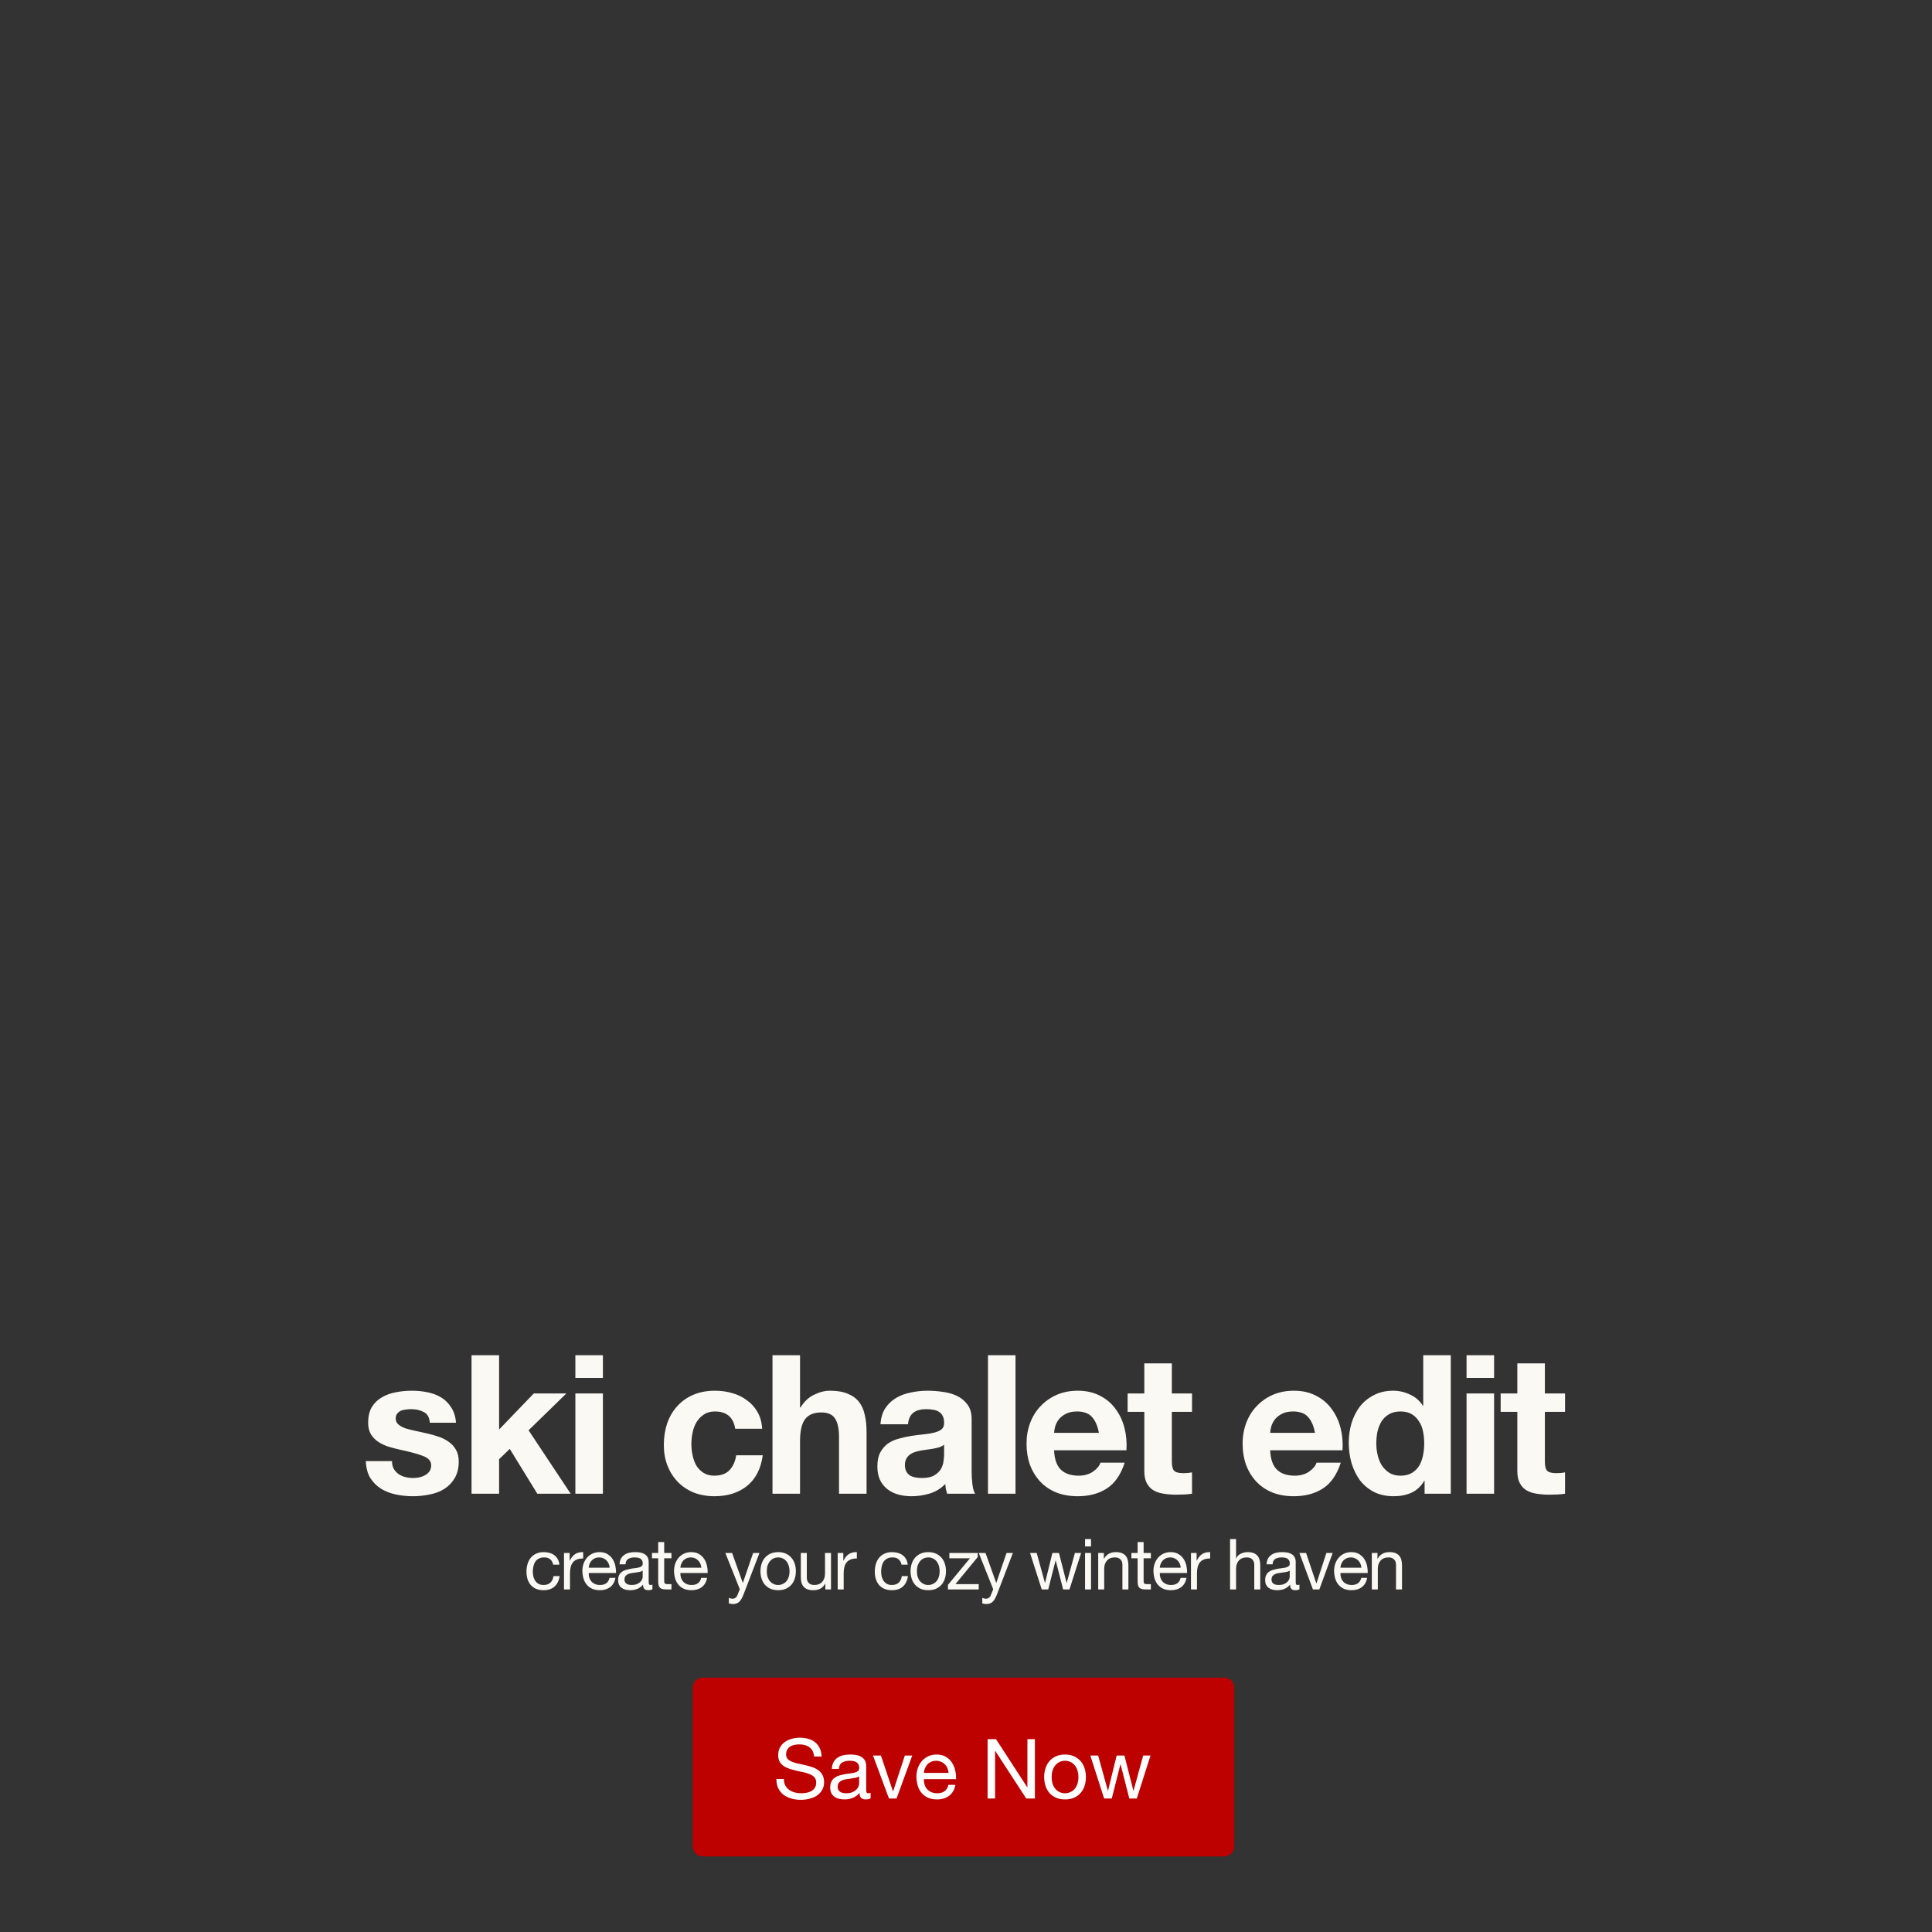
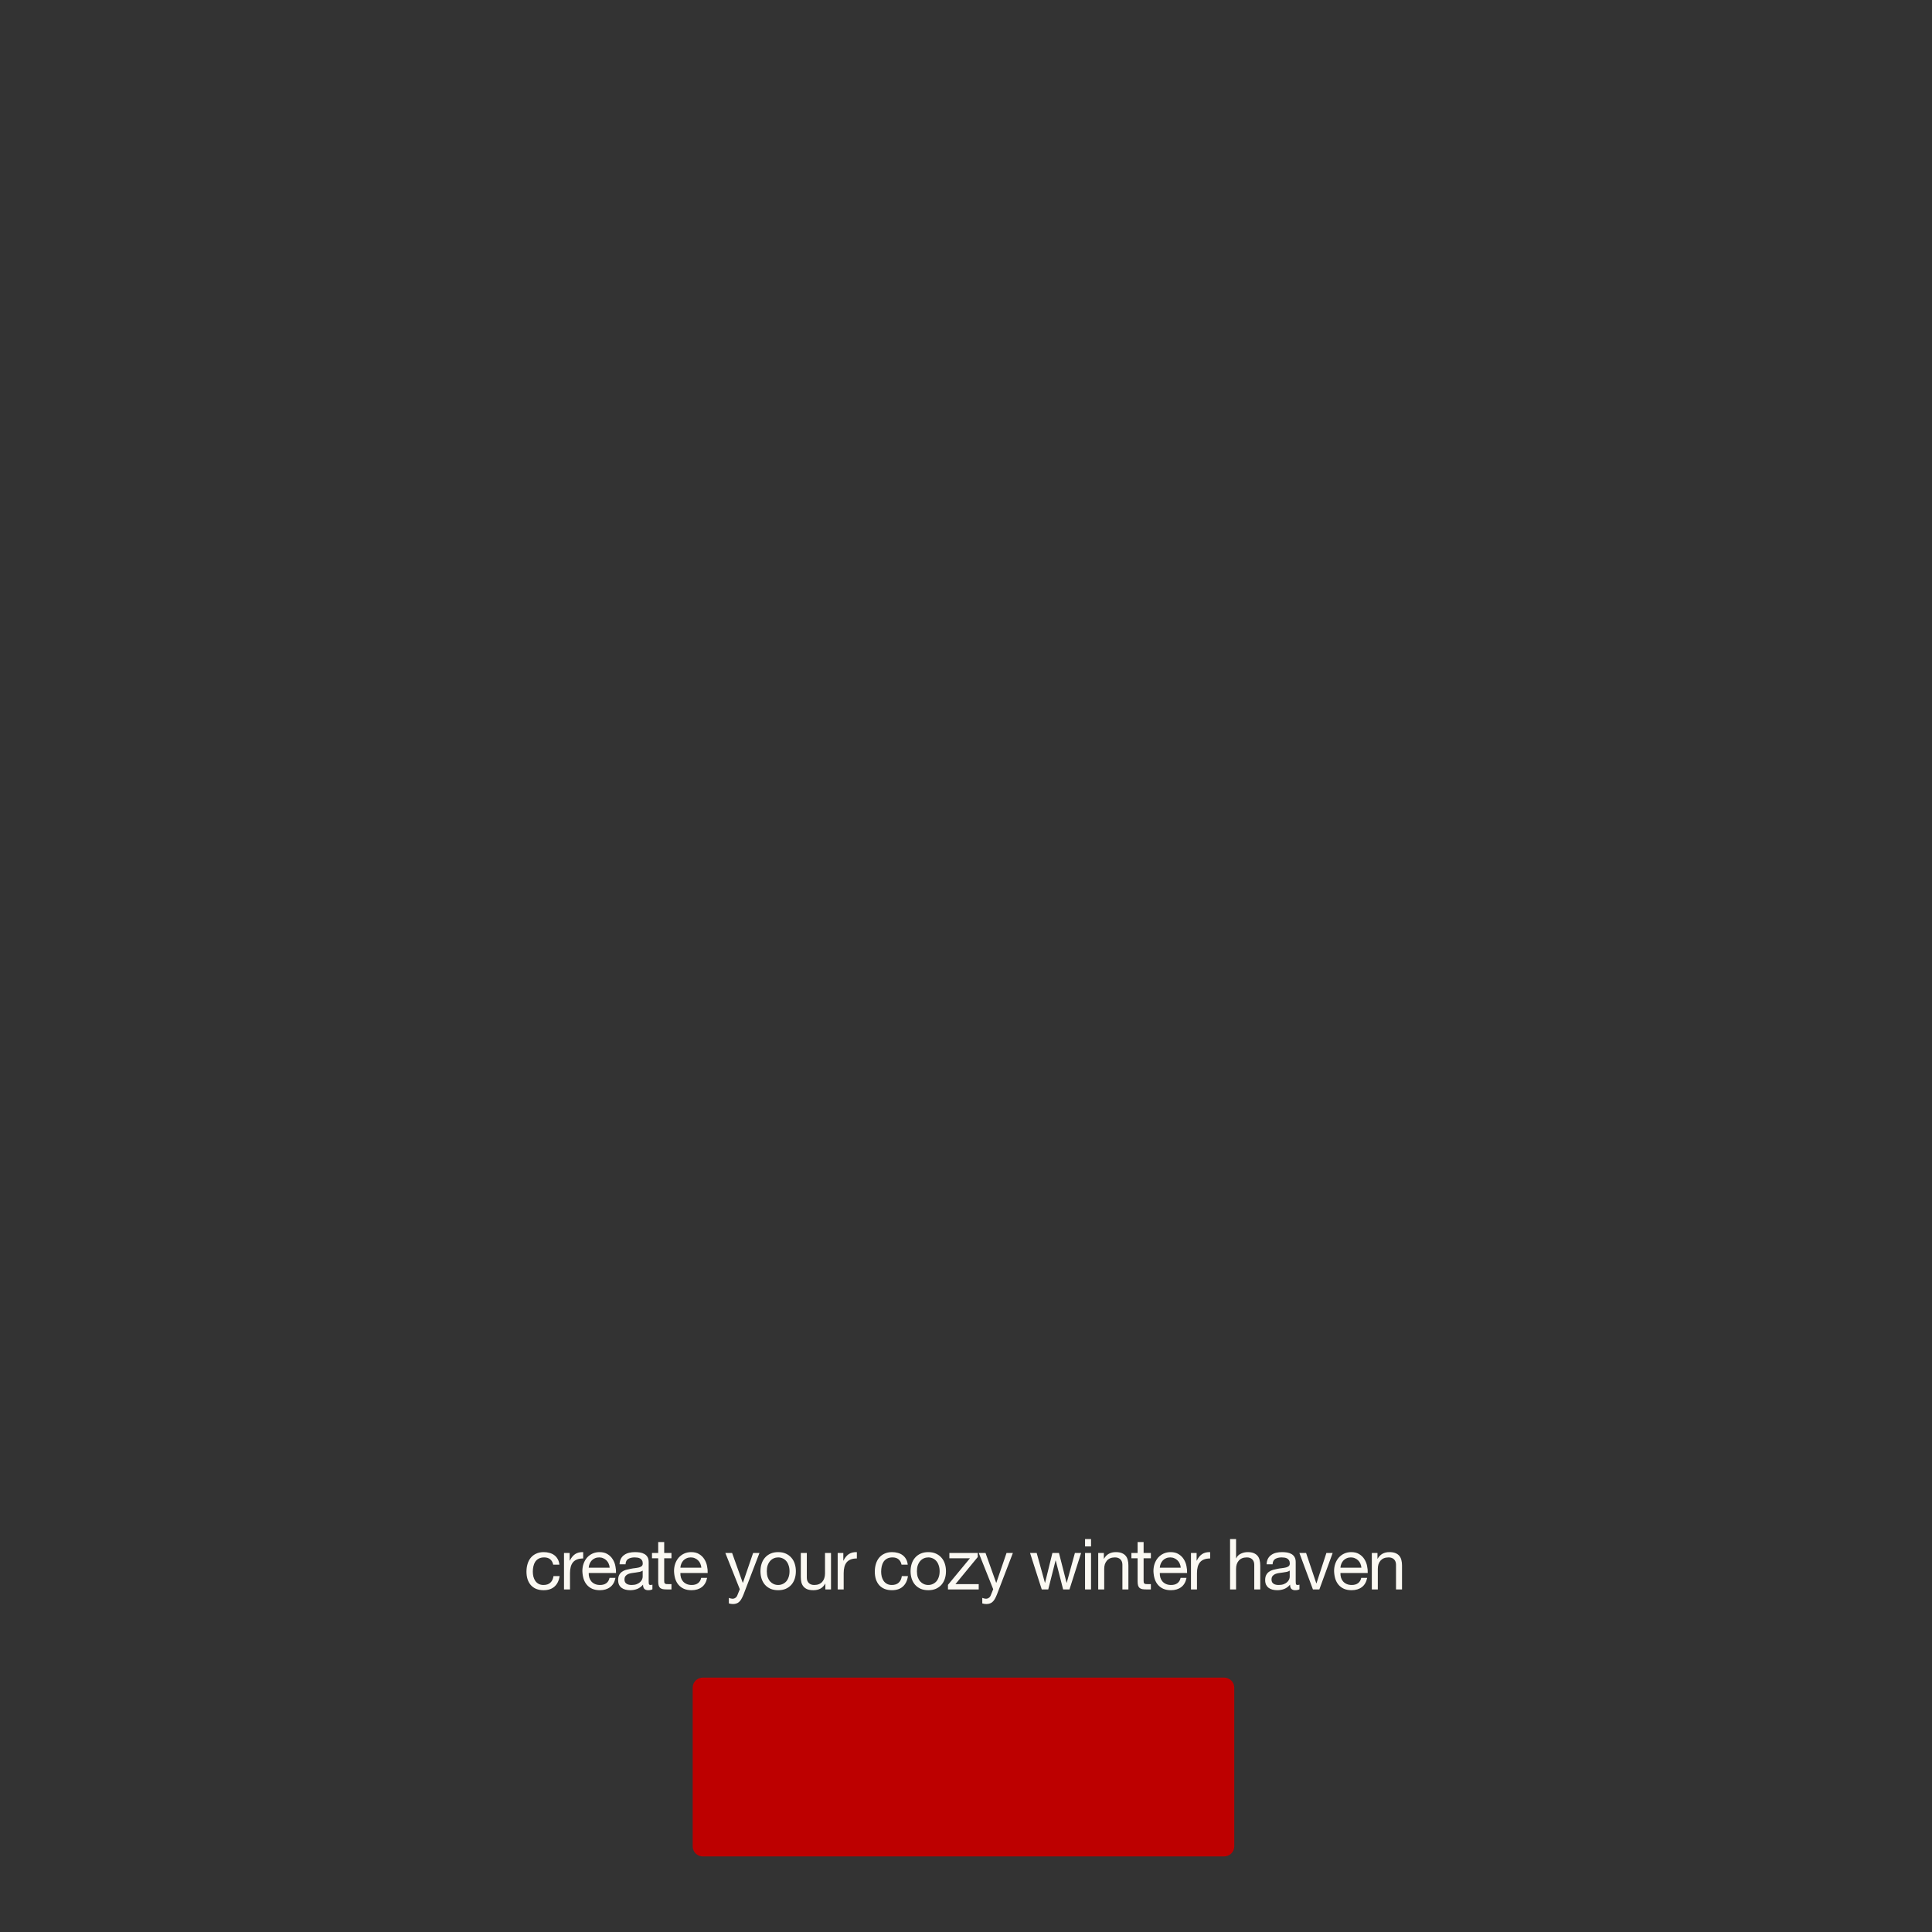
<svg xmlns="http://www.w3.org/2000/svg" width="767" height="767" viewBox="0 0 767 767" fill="none">
  <rect x="0" y="0" width="767" height="767" fill="#333333" stroke="none" />
-   <path d="M275 670C275 667.791 276.791 666 279 666H486C488.209 666 490 667.791 490 670V733C490 735.209 488.209 737 486 737H279C276.791 737 275 735.209 275 733V670Z" fill="#BD0000" />
-   <path d="M323.203 697.335C323.027 695.641 322.411 694.42 321.355 693.672C320.321 692.902 318.99 692.517 317.362 692.517C316.702 692.517 316.053 692.583 315.415 692.715C314.777 692.847 314.205 693.067 313.699 693.375C313.215 693.683 312.819 694.101 312.511 694.629C312.225 695.135 312.082 695.773 312.082 696.543C312.082 697.269 312.291 697.863 312.709 698.325C313.149 698.765 313.721 699.128 314.425 699.414C315.151 699.7 315.965 699.942 316.867 700.14C317.769 700.316 318.682 700.514 319.606 700.734C320.552 700.954 321.476 701.218 322.378 701.526C323.28 701.812 324.083 702.208 324.787 702.714C325.513 703.22 326.085 703.858 326.503 704.628C326.943 705.398 327.163 706.366 327.163 707.532C327.163 708.786 326.877 709.864 326.305 710.766C325.755 711.646 325.04 712.372 324.16 712.944C323.28 713.494 322.29 713.89 321.19 714.132C320.112 714.396 319.034 714.528 317.956 714.528C316.636 714.528 315.382 714.363 314.194 714.033C313.028 713.703 311.994 713.208 311.092 712.548C310.212 711.866 309.508 711.008 308.98 709.974C308.474 708.918 308.221 707.675 308.221 706.245H311.191C311.191 707.235 311.378 708.093 311.752 708.819C312.148 709.523 312.654 710.106 313.27 710.568C313.908 711.03 314.645 711.371 315.481 711.591C316.317 711.811 317.175 711.921 318.055 711.921C318.759 711.921 319.463 711.855 320.167 711.723C320.893 711.591 321.542 711.371 322.114 711.063C322.686 710.733 323.148 710.293 323.5 709.743C323.852 709.193 324.028 708.489 324.028 707.631C324.028 706.817 323.808 706.157 323.368 705.651C322.95 705.145 322.378 704.738 321.652 704.43C320.948 704.1 320.145 703.836 319.243 703.638C318.341 703.44 317.417 703.242 316.471 703.044C315.547 702.824 314.634 702.582 313.732 702.318C312.83 702.032 312.016 701.669 311.29 701.229C310.586 700.767 310.014 700.184 309.574 699.48C309.156 698.754 308.947 697.852 308.947 696.774C308.947 695.586 309.189 694.563 309.673 693.705C310.157 692.825 310.795 692.11 311.587 691.56C312.401 690.988 313.314 690.57 314.326 690.306C315.36 690.02 316.416 689.877 317.494 689.877C318.704 689.877 319.826 690.02 320.86 690.306C321.894 690.592 322.796 691.043 323.566 691.659C324.358 692.275 324.974 693.056 325.414 694.002C325.876 694.926 326.129 696.037 326.173 697.335H323.203ZM345.624 713.934C345.14 714.22 344.469 714.363 343.611 714.363C342.885 714.363 342.302 714.165 341.862 713.769C341.444 713.351 341.235 712.68 341.235 711.756C340.465 712.68 339.563 713.351 338.529 713.769C337.517 714.165 336.417 714.363 335.229 714.363C334.459 714.363 333.722 714.275 333.018 714.099C332.336 713.923 331.742 713.648 331.236 713.274C330.73 712.9 330.323 712.416 330.015 711.822C329.729 711.206 329.586 710.469 329.586 709.611C329.586 708.643 329.751 707.851 330.081 707.235C330.411 706.619 330.84 706.124 331.368 705.75C331.918 705.354 332.534 705.057 333.216 704.859C333.92 704.661 334.635 704.496 335.361 704.364C336.131 704.21 336.857 704.1 337.539 704.034C338.243 703.946 338.859 703.836 339.387 703.704C339.915 703.55 340.333 703.341 340.641 703.077C340.949 702.791 341.103 702.384 341.103 701.856C341.103 701.24 340.982 700.745 340.74 700.371C340.52 699.997 340.223 699.711 339.849 699.513C339.497 699.315 339.09 699.183 338.628 699.117C338.188 699.051 337.748 699.018 337.308 699.018C336.12 699.018 335.13 699.249 334.338 699.711C333.546 700.151 333.117 700.998 333.051 702.252H330.246C330.29 701.196 330.51 700.305 330.906 699.579C331.302 698.853 331.83 698.27 332.49 697.83C333.15 697.368 333.898 697.038 334.734 696.84C335.592 696.642 336.505 696.543 337.473 696.543C338.243 696.543 339.002 696.598 339.75 696.708C340.52 696.818 341.213 697.049 341.829 697.401C342.445 697.731 342.94 698.204 343.314 698.82C343.688 699.436 343.875 700.239 343.875 701.229V710.007C343.875 710.667 343.908 711.151 343.974 711.459C344.062 711.767 344.326 711.921 344.766 711.921C345.008 711.921 345.294 711.866 345.624 711.756V713.934ZM341.07 705.189C340.718 705.453 340.256 705.651 339.684 705.783C339.112 705.893 338.507 705.992 337.869 706.08C337.253 706.146 336.626 706.234 335.988 706.344C335.35 706.432 334.778 706.586 334.272 706.806C333.766 707.026 333.348 707.345 333.018 707.763C332.71 708.159 332.556 708.709 332.556 709.413C332.556 709.875 332.644 710.271 332.82 710.601C333.018 710.909 333.26 711.162 333.546 711.36C333.854 711.558 334.206 711.701 334.602 711.789C334.998 711.877 335.416 711.921 335.856 711.921C336.78 711.921 337.572 711.8 338.232 711.558C338.892 711.294 339.431 710.975 339.849 710.601C340.267 710.205 340.575 709.787 340.773 709.347C340.971 708.885 341.07 708.456 341.07 708.06V705.189ZM355.924 714H352.921L346.585 696.939H349.72L354.505 711.162H354.571L359.224 696.939H362.161L355.924 714ZM376.582 703.836C376.538 703.176 376.384 702.549 376.12 701.955C375.878 701.361 375.537 700.855 375.097 700.437C374.679 699.997 374.173 699.656 373.579 699.414C373.007 699.15 372.369 699.018 371.665 699.018C370.939 699.018 370.279 699.15 369.685 699.414C369.113 699.656 368.618 699.997 368.2 700.437C367.782 700.877 367.452 701.394 367.21 701.988C366.968 702.56 366.825 703.176 366.781 703.836H376.582ZM379.288 708.588C378.914 710.502 378.089 711.943 376.813 712.911C375.537 713.879 373.931 714.363 371.995 714.363C370.631 714.363 369.443 714.143 368.431 713.703C367.441 713.263 366.605 712.647 365.923 711.855C365.241 711.063 364.724 710.117 364.372 709.017C364.042 707.917 363.855 706.718 363.811 705.42C363.811 704.122 364.009 702.934 364.405 701.856C364.801 700.778 365.351 699.843 366.055 699.051C366.781 698.259 367.628 697.643 368.596 697.203C369.586 696.763 370.664 696.543 371.83 696.543C373.348 696.543 374.602 696.862 375.592 697.5C376.604 698.116 377.407 698.908 378.001 699.876C378.617 700.844 379.035 701.9 379.255 703.044C379.497 704.188 379.596 705.277 379.552 706.311H366.781C366.759 707.059 366.847 707.774 367.045 708.456C367.243 709.116 367.562 709.71 368.002 710.238C368.442 710.744 369.003 711.151 369.685 711.459C370.367 711.767 371.17 711.921 372.094 711.921C373.282 711.921 374.25 711.646 374.998 711.096C375.768 710.546 376.274 709.71 376.516 708.588H379.288ZM392.073 690.438H395.406L407.814 709.545H407.88V690.438H410.85V714H407.418L395.109 695.091H395.043V714H392.073V690.438ZM417.506 705.486C417.506 706.52 417.638 707.444 417.902 708.258C418.188 709.05 418.573 709.721 419.057 710.271C419.541 710.799 420.102 711.206 420.74 711.492C421.4 711.778 422.093 711.921 422.819 711.921C423.545 711.921 424.227 711.778 424.865 711.492C425.525 711.206 426.097 710.799 426.581 710.271C427.065 709.721 427.439 709.05 427.703 708.258C427.989 707.444 428.132 706.52 428.132 705.486C428.132 704.452 427.989 703.539 427.703 702.747C427.439 701.933 427.065 701.251 426.581 700.701C426.097 700.151 425.525 699.733 424.865 699.447C424.227 699.161 423.545 699.018 422.819 699.018C422.093 699.018 421.4 699.161 420.74 699.447C420.102 699.733 419.541 700.151 419.057 700.701C418.573 701.251 418.188 701.933 417.902 702.747C417.638 703.539 417.506 704.452 417.506 705.486ZM414.536 705.486C414.536 704.232 414.712 703.066 415.064 701.988C415.416 700.888 415.944 699.942 416.648 699.15C417.352 698.336 418.221 697.698 419.255 697.236C420.289 696.774 421.477 696.543 422.819 696.543C424.183 696.543 425.371 696.774 426.383 697.236C427.417 697.698 428.286 698.336 428.99 699.15C429.694 699.942 430.222 700.888 430.574 701.988C430.926 703.066 431.102 704.232 431.102 705.486C431.102 706.74 430.926 707.906 430.574 708.984C430.222 710.062 429.694 711.008 428.99 711.822C428.286 712.614 427.417 713.241 426.383 713.703C425.371 714.143 424.183 714.363 422.819 714.363C421.477 714.363 420.289 714.143 419.255 713.703C418.221 713.241 417.352 712.614 416.648 711.822C415.944 711.008 415.416 710.062 415.064 708.984C414.712 707.906 414.536 706.74 414.536 705.486ZM451.305 714H448.335L444.87 700.437H444.804L441.372 714H438.336L432.858 696.939H435.96L439.821 710.898H439.887L443.319 696.939H446.388L449.952 710.898H450.018L453.846 696.939H456.75L451.305 714Z" fill="white" />
-   <path d="M155.628 580.064C155.628 581.245 155.859 582.271 156.321 583.144C156.834 583.965 157.476 584.658 158.246 585.223C159.016 585.736 159.889 586.121 160.864 586.378C161.891 586.635 162.943 586.763 164.021 586.763C164.791 586.763 165.587 586.686 166.408 586.532C167.281 586.327 168.051 586.044 168.718 585.685C169.437 585.274 170.027 584.761 170.489 584.145C170.951 583.478 171.182 582.656 171.182 581.681C171.182 580.038 170.078 578.806 167.871 577.985C165.715 577.164 162.686 576.342 158.785 575.521C157.194 575.162 155.628 574.751 154.088 574.289C152.599 573.776 151.265 573.134 150.084 572.364C148.903 571.543 147.954 570.542 147.235 569.361C146.516 568.129 146.157 566.64 146.157 564.895C146.157 562.328 146.645 560.224 147.62 558.581C148.647 556.938 149.981 555.655 151.624 554.731C153.267 553.756 155.115 553.088 157.168 552.729C159.221 552.318 161.326 552.113 163.482 552.113C165.638 552.113 167.717 552.318 169.719 552.729C171.772 553.14 173.595 553.833 175.186 554.808C176.777 555.783 178.086 557.092 179.113 558.735C180.191 560.326 180.833 562.354 181.038 564.818H170.643C170.489 562.713 169.693 561.302 168.256 560.583C166.819 559.813 165.125 559.428 163.174 559.428C162.558 559.428 161.891 559.479 161.172 559.582C160.453 559.633 159.786 559.787 159.17 560.044C158.605 560.301 158.118 560.686 157.707 561.199C157.296 561.661 157.091 562.303 157.091 563.124C157.091 564.099 157.45 564.895 158.169 565.511C158.888 566.127 159.812 566.64 160.941 567.051C162.122 567.41 163.456 567.744 164.945 568.052C166.434 568.36 167.948 568.694 169.488 569.053C171.079 569.412 172.619 569.849 174.108 570.362C175.648 570.875 177.008 571.568 178.189 572.441C179.37 573.262 180.319 574.315 181.038 575.598C181.757 576.83 182.116 578.37 182.116 580.218C182.116 582.836 181.577 585.043 180.499 586.84C179.472 588.585 178.112 589.997 176.418 591.075C174.724 592.153 172.773 592.897 170.566 593.308C168.41 593.77 166.203 594.001 163.944 594.001C161.634 594.001 159.375 593.77 157.168 593.308C154.961 592.846 152.984 592.076 151.239 590.998C149.545 589.92 148.133 588.508 147.004 586.763C145.926 584.966 145.336 582.733 145.233 580.064H155.628ZM187.206 538.022H198.14V567.513L211.923 553.191H224.859L209.844 567.821L226.553 593H213.309L202.375 575.213L198.14 579.294V593H187.206V538.022ZM239.352 547.031H228.418V538.022H239.352V547.031ZM228.418 553.191H239.352V593H228.418V553.191ZM291.876 567.205C291.158 562.636 288.463 560.352 283.791 560.352C282.046 560.352 280.583 560.763 279.402 561.584C278.222 562.354 277.246 563.381 276.476 564.664C275.758 565.896 275.244 567.282 274.936 568.822C274.628 570.311 274.474 571.799 274.474 573.288C274.474 574.725 274.628 576.188 274.936 577.677C275.244 579.166 275.732 580.526 276.399 581.758C277.118 582.939 278.068 583.914 279.248 584.684C280.429 585.454 281.866 585.839 283.56 585.839C286.178 585.839 288.18 585.12 289.566 583.683C291.004 582.194 291.902 580.218 292.261 577.754H302.81C302.092 583.041 300.038 587.071 296.65 589.843C293.262 592.615 288.925 594.001 283.637 594.001C280.66 594.001 277.914 593.513 275.398 592.538C272.934 591.511 270.83 590.1 269.084 588.303C267.339 586.506 265.979 584.376 265.003 581.912C264.028 579.397 263.54 576.65 263.54 573.673C263.54 570.593 263.977 567.744 264.849 565.126C265.773 562.457 267.108 560.172 268.853 558.273C270.599 556.322 272.729 554.808 275.244 553.73C277.76 552.652 280.634 552.113 283.868 552.113C286.23 552.113 288.488 552.421 290.644 553.037C292.852 553.653 294.802 554.603 296.496 555.886C298.242 557.118 299.653 558.684 300.731 560.583C301.809 562.431 302.425 564.638 302.579 567.205H291.876ZM306.677 538.022H317.611V558.735H317.842C319.228 556.425 320.999 554.757 323.155 553.73C325.311 552.652 327.416 552.113 329.469 552.113C332.395 552.113 334.782 552.524 336.63 553.345C338.53 554.115 340.018 555.219 341.096 556.656C342.174 558.042 342.919 559.762 343.329 561.815C343.791 563.817 344.022 566.05 344.022 568.514V593H333.088V570.516C333.088 567.231 332.575 564.792 331.548 563.201C330.522 561.558 328.699 560.737 326.081 560.737C323.104 560.737 320.948 561.635 319.613 563.432C318.279 565.177 317.611 568.078 317.611 572.133V593H306.677V538.022ZM349.549 565.434C349.703 562.867 350.345 560.737 351.474 559.043C352.603 557.349 354.041 555.989 355.786 554.962C357.531 553.935 359.482 553.217 361.638 552.806C363.845 552.344 366.053 552.113 368.26 552.113C370.262 552.113 372.29 552.267 374.343 552.575C376.396 552.832 378.27 553.371 379.964 554.192C381.658 555.013 383.044 556.168 384.122 557.657C385.2 559.094 385.739 561.019 385.739 563.432V584.145C385.739 585.942 385.842 587.661 386.047 589.304C386.252 590.947 386.612 592.179 387.125 593H376.037C375.832 592.384 375.652 591.768 375.498 591.152C375.395 590.485 375.318 589.817 375.267 589.15C373.522 590.947 371.468 592.204 369.107 592.923C366.746 593.642 364.333 594.001 361.869 594.001C359.97 594.001 358.199 593.77 356.556 593.308C354.913 592.846 353.476 592.127 352.244 591.152C351.012 590.177 350.037 588.945 349.318 587.456C348.651 585.967 348.317 584.196 348.317 582.143C348.317 579.884 348.702 578.036 349.472 576.599C350.293 575.11 351.32 573.93 352.552 573.057C353.835 572.184 355.273 571.543 356.864 571.132C358.507 570.67 360.149 570.311 361.792 570.054C363.435 569.797 365.052 569.592 366.643 569.438C368.234 569.284 369.646 569.053 370.878 568.745C372.11 568.437 373.085 568.001 373.804 567.436C374.523 566.82 374.856 565.947 374.805 564.818C374.805 563.637 374.6 562.713 374.189 562.046C373.83 561.327 373.316 560.788 372.649 560.429C372.033 560.018 371.289 559.762 370.416 559.659C369.595 559.505 368.696 559.428 367.721 559.428C365.565 559.428 363.871 559.89 362.639 560.814C361.407 561.738 360.688 563.278 360.483 565.434H349.549ZM374.805 573.519C374.343 573.93 373.753 574.263 373.034 574.52C372.367 574.725 371.622 574.905 370.801 575.059C370.031 575.213 369.21 575.341 368.337 575.444C367.464 575.547 366.592 575.675 365.719 575.829C364.898 575.983 364.076 576.188 363.255 576.445C362.485 576.702 361.792 577.061 361.176 577.523C360.611 577.934 360.149 578.473 359.79 579.14C359.431 579.807 359.251 580.654 359.251 581.681C359.251 582.656 359.431 583.478 359.79 584.145C360.149 584.812 360.637 585.351 361.253 585.762C361.869 586.121 362.588 586.378 363.409 586.532C364.23 586.686 365.077 586.763 365.95 586.763C368.106 586.763 369.774 586.404 370.955 585.685C372.136 584.966 373.008 584.119 373.573 583.144C374.138 582.117 374.471 581.091 374.574 580.064C374.728 579.037 374.805 578.216 374.805 577.6V573.519ZM392.224 538.022H403.158V593H392.224V538.022ZM436.253 568.822C435.74 566.05 434.816 563.945 433.481 562.508C432.198 561.071 430.222 560.352 427.552 560.352C425.807 560.352 424.344 560.66 423.163 561.276C422.034 561.841 421.11 562.559 420.391 563.432C419.724 564.305 419.236 565.229 418.928 566.204C418.672 567.179 418.518 568.052 418.466 568.822H436.253ZM418.466 575.752C418.62 579.294 419.519 581.861 421.161 583.452C422.804 585.043 425.165 585.839 428.245 585.839C430.453 585.839 432.352 585.3 433.943 584.222C435.535 583.093 436.51 581.912 436.869 580.68H446.494C444.954 585.454 442.593 588.868 439.41 590.921C436.228 592.974 432.378 594.001 427.86 594.001C424.729 594.001 421.906 593.513 419.39 592.538C416.875 591.511 414.745 590.074 412.999 588.226C411.254 586.378 409.894 584.171 408.918 581.604C407.994 579.037 407.532 576.214 407.532 573.134C407.532 570.157 408.02 567.385 408.995 564.818C409.971 562.251 411.357 560.044 413.153 558.196C414.95 556.297 417.08 554.808 419.544 553.73C422.06 552.652 424.832 552.113 427.86 552.113C431.248 552.113 434.2 552.78 436.715 554.115C439.231 555.398 441.284 557.144 442.875 559.351C444.518 561.558 445.699 564.074 446.417 566.897C447.136 569.72 447.393 572.672 447.187 575.752H418.466ZM465.222 553.191H473.23V560.506H465.222V580.218C465.222 582.066 465.53 583.298 466.146 583.914C466.762 584.53 467.994 584.838 469.842 584.838C470.458 584.838 471.048 584.812 471.613 584.761C472.178 584.71 472.717 584.633 473.23 584.53V593C472.306 593.154 471.279 593.257 470.15 593.308C469.021 593.359 467.917 593.385 466.839 593.385C465.145 593.385 463.528 593.257 461.988 593C460.499 592.795 459.165 592.358 457.984 591.691C456.855 591.024 455.956 590.074 455.289 588.842C454.622 587.61 454.288 585.993 454.288 583.991V560.506H447.666V553.191H454.288V541.256H465.222V553.191ZM522.039 568.822C521.526 566.05 520.602 563.945 519.267 562.508C517.984 561.071 516.007 560.352 513.338 560.352C511.593 560.352 510.13 560.66 508.949 561.276C507.82 561.841 506.896 562.559 506.177 563.432C505.51 564.305 505.022 565.229 504.714 566.204C504.457 567.179 504.303 568.052 504.252 568.822H522.039ZM504.252 575.752C504.406 579.294 505.304 581.861 506.947 583.452C508.59 585.043 510.951 585.839 514.031 585.839C516.238 585.839 518.138 585.3 519.729 584.222C521.32 583.093 522.296 581.912 522.655 580.68H532.28C530.74 585.454 528.379 588.868 525.196 590.921C522.013 592.974 518.163 594.001 513.646 594.001C510.515 594.001 507.691 593.513 505.176 592.538C502.661 591.511 500.53 590.074 498.785 588.226C497.04 586.378 495.679 584.171 494.704 581.604C493.78 579.037 493.318 576.214 493.318 573.134C493.318 570.157 493.806 567.385 494.781 564.818C495.756 562.251 497.142 560.044 498.939 558.196C500.736 556.297 502.866 554.808 505.33 553.73C507.845 552.652 510.617 552.113 513.646 552.113C517.034 552.113 519.986 552.78 522.501 554.115C525.016 555.398 527.07 557.144 528.661 559.351C530.304 561.558 531.484 564.074 532.203 566.897C532.922 569.72 533.178 572.672 532.973 575.752H504.252ZM565.407 572.98C565.407 571.337 565.253 569.772 564.945 568.283C564.637 566.743 564.098 565.408 563.328 564.279C562.609 563.098 561.66 562.149 560.479 561.43C559.298 560.711 557.81 560.352 556.013 560.352C554.216 560.352 552.702 560.711 551.47 561.43C550.238 562.149 549.237 563.098 548.467 564.279C547.748 565.46 547.209 566.82 546.85 568.36C546.542 569.849 546.388 571.414 546.388 573.057C546.388 574.597 546.568 576.137 546.927 577.677C547.286 579.217 547.851 580.603 548.621 581.835C549.442 583.016 550.443 583.991 551.624 584.761C552.856 585.48 554.319 585.839 556.013 585.839C557.81 585.839 559.298 585.48 560.479 584.761C561.711 584.042 562.686 583.093 563.405 581.912C564.124 580.68 564.637 579.294 564.945 577.754C565.253 576.214 565.407 574.623 565.407 572.98ZM565.561 587.918H565.407C564.124 590.074 562.43 591.64 560.325 592.615C558.272 593.539 555.936 594.001 553.318 594.001C550.341 594.001 547.723 593.436 545.464 592.307C543.205 591.126 541.332 589.561 539.843 587.61C538.406 585.608 537.302 583.324 536.532 580.757C535.813 578.19 535.454 575.521 535.454 572.749C535.454 570.08 535.813 567.513 536.532 565.049C537.302 562.534 538.406 560.326 539.843 558.427C541.332 556.528 543.18 555.013 545.387 553.884C547.594 552.703 550.161 552.113 553.087 552.113C555.448 552.113 557.681 552.626 559.786 553.653C561.942 554.628 563.636 556.091 564.868 558.042H565.022V538.022H575.956V593H565.561V587.918ZM593.152 547.031H582.218V538.022H593.152V547.031ZM582.218 553.191H593.152V593H582.218V553.191ZM613.312 553.191H621.32V560.506H613.312V580.218C613.312 582.066 613.62 583.298 614.236 583.914C614.852 584.53 616.084 584.838 617.932 584.838C618.548 584.838 619.138 584.812 619.703 584.761C620.267 584.71 620.806 584.633 621.32 584.53V593C620.396 593.154 619.369 593.257 618.24 593.308C617.11 593.359 616.007 593.385 614.929 593.385C613.235 593.385 611.618 593.257 610.078 593C608.589 592.795 607.254 592.358 606.074 591.691C604.944 591.024 604.046 590.074 603.379 588.842C602.711 587.61 602.378 585.993 602.378 583.991V560.506H595.756V553.191H602.378V541.256H613.312V553.191Z" fill="#FBF9F3" />
+   <path d="M275 670C275 667.791 276.791 666 279 666H486C488.209 666 490 667.791 490 670V733C490 735.209 488.209 737 486 737H279C276.791 737 275 735.209 275 733V670" fill="#BD0000" />
  <path d="M219.62 621.172C219.433 620.257 219.041 619.548 218.444 619.044C217.847 618.54 217.044 618.288 216.036 618.288C215.177 618.288 214.459 618.447 213.88 618.764C213.301 619.081 212.835 619.501 212.48 620.024C212.144 620.547 211.901 621.153 211.752 621.844C211.603 622.516 211.528 623.216 211.528 623.944C211.528 624.616 211.603 625.269 211.752 625.904C211.92 626.539 212.172 627.108 212.508 627.612C212.844 628.097 213.283 628.489 213.824 628.788C214.365 629.087 215.009 629.236 215.756 629.236C216.932 629.236 217.847 628.928 218.5 628.312C219.172 627.696 219.583 626.828 219.732 625.708H222.168C221.907 627.5 221.235 628.881 220.152 629.852C219.088 630.823 217.632 631.308 215.784 631.308C214.683 631.308 213.703 631.131 212.844 630.776C212.004 630.421 211.295 629.917 210.716 629.264C210.156 628.611 209.727 627.836 209.428 626.94C209.148 626.025 209.008 625.027 209.008 623.944C209.008 622.861 209.148 621.853 209.428 620.92C209.708 619.968 210.128 619.147 210.688 618.456C211.267 617.747 211.985 617.196 212.844 616.804C213.703 616.393 214.701 616.188 215.84 616.188C216.661 616.188 217.427 616.291 218.136 616.496C218.864 616.683 219.499 616.981 220.04 617.392C220.6 617.803 221.057 618.325 221.412 618.96C221.767 619.576 221.991 620.313 222.084 621.172H219.62ZM223.907 616.524H226.147V619.576H226.203C226.782 618.4 227.491 617.532 228.331 616.972C229.171 616.412 230.235 616.151 231.523 616.188V618.708C230.571 618.708 229.759 618.839 229.087 619.1C228.415 619.361 227.874 619.744 227.463 620.248C227.052 620.752 226.754 621.368 226.567 622.096C226.38 622.805 226.287 623.627 226.287 624.56V631H223.907V616.524ZM242.035 622.376C241.998 621.816 241.867 621.284 241.643 620.78C241.438 620.276 241.148 619.847 240.775 619.492C240.42 619.119 239.991 618.829 239.487 618.624C239.002 618.4 238.46 618.288 237.863 618.288C237.247 618.288 236.687 618.4 236.183 618.624C235.698 618.829 235.278 619.119 234.923 619.492C234.568 619.865 234.288 620.304 234.083 620.808C233.878 621.293 233.756 621.816 233.719 622.376H242.035ZM244.331 626.408C244.014 628.032 243.314 629.255 242.231 630.076C241.148 630.897 239.786 631.308 238.143 631.308C236.986 631.308 235.978 631.121 235.119 630.748C234.279 630.375 233.57 629.852 232.991 629.18C232.412 628.508 231.974 627.705 231.675 626.772C231.395 625.839 231.236 624.821 231.199 623.72C231.199 622.619 231.367 621.611 231.703 620.696C232.039 619.781 232.506 618.988 233.103 618.316C233.719 617.644 234.438 617.121 235.259 616.748C236.099 616.375 237.014 616.188 238.003 616.188C239.291 616.188 240.355 616.459 241.195 617C242.054 617.523 242.735 618.195 243.239 619.016C243.762 619.837 244.116 620.733 244.303 621.704C244.508 622.675 244.592 623.599 244.555 624.476H233.719C233.7 625.111 233.775 625.717 233.943 626.296C234.111 626.856 234.382 627.36 234.755 627.808C235.128 628.237 235.604 628.583 236.183 628.844C236.762 629.105 237.443 629.236 238.227 629.236C239.235 629.236 240.056 629.003 240.691 628.536C241.344 628.069 241.774 627.36 241.979 626.408H244.331ZM259.006 630.944C258.595 631.187 258.026 631.308 257.298 631.308C256.682 631.308 256.187 631.14 255.814 630.804C255.459 630.449 255.282 629.88 255.282 629.096C254.629 629.88 253.863 630.449 252.986 630.804C252.127 631.14 251.194 631.308 250.186 631.308C249.533 631.308 248.907 631.233 248.31 631.084C247.731 630.935 247.227 630.701 246.798 630.384C246.369 630.067 246.023 629.656 245.762 629.152C245.519 628.629 245.398 628.004 245.398 627.276C245.398 626.455 245.538 625.783 245.818 625.26C246.098 624.737 246.462 624.317 246.91 624C247.377 623.664 247.899 623.412 248.478 623.244C249.075 623.076 249.682 622.936 250.298 622.824C250.951 622.693 251.567 622.6 252.146 622.544C252.743 622.469 253.266 622.376 253.714 622.264C254.162 622.133 254.517 621.956 254.778 621.732C255.039 621.489 255.17 621.144 255.17 620.696C255.17 620.173 255.067 619.753 254.862 619.436C254.675 619.119 254.423 618.876 254.106 618.708C253.807 618.54 253.462 618.428 253.07 618.372C252.697 618.316 252.323 618.288 251.95 618.288C250.942 618.288 250.102 618.484 249.43 618.876C248.758 619.249 248.394 619.968 248.338 621.032H245.958C245.995 620.136 246.182 619.38 246.518 618.764C246.854 618.148 247.302 617.653 247.862 617.28C248.422 616.888 249.057 616.608 249.766 616.44C250.494 616.272 251.269 616.188 252.09 616.188C252.743 616.188 253.387 616.235 254.022 616.328C254.675 616.421 255.263 616.617 255.786 616.916C256.309 617.196 256.729 617.597 257.046 618.12C257.363 618.643 257.522 619.324 257.522 620.164V627.612C257.522 628.172 257.55 628.583 257.606 628.844C257.681 629.105 257.905 629.236 258.278 629.236C258.483 629.236 258.726 629.189 259.006 629.096V630.944ZM255.142 623.524C254.843 623.748 254.451 623.916 253.966 624.028C253.481 624.121 252.967 624.205 252.426 624.28C251.903 624.336 251.371 624.411 250.83 624.504C250.289 624.579 249.803 624.709 249.374 624.896C248.945 625.083 248.59 625.353 248.31 625.708C248.049 626.044 247.918 626.511 247.918 627.108C247.918 627.5 247.993 627.836 248.142 628.116C248.31 628.377 248.515 628.592 248.758 628.76C249.019 628.928 249.318 629.049 249.654 629.124C249.99 629.199 250.345 629.236 250.718 629.236C251.502 629.236 252.174 629.133 252.734 628.928C253.294 628.704 253.751 628.433 254.106 628.116C254.461 627.78 254.722 627.425 254.89 627.052C255.058 626.66 255.142 626.296 255.142 625.96V623.524ZM263.685 616.524H266.569V618.624H263.685V627.612C263.685 627.892 263.704 628.116 263.741 628.284C263.797 628.452 263.891 628.583 264.021 628.676C264.152 628.769 264.329 628.835 264.553 628.872C264.796 628.891 265.104 628.9 265.477 628.9H266.569V631H264.749C264.133 631 263.601 630.963 263.153 630.888C262.724 630.795 262.369 630.636 262.089 630.412C261.828 630.188 261.632 629.871 261.501 629.46C261.371 629.049 261.305 628.508 261.305 627.836V618.624H258.841V616.524H261.305V612.184H263.685V616.524ZM278.425 622.376C278.388 621.816 278.257 621.284 278.033 620.78C277.828 620.276 277.539 619.847 277.165 619.492C276.811 619.119 276.381 618.829 275.877 618.624C275.392 618.4 274.851 618.288 274.253 618.288C273.637 618.288 273.077 618.4 272.573 618.624C272.088 618.829 271.668 619.119 271.313 619.492C270.959 619.865 270.679 620.304 270.473 620.808C270.268 621.293 270.147 621.816 270.109 622.376H278.425ZM280.721 626.408C280.404 628.032 279.704 629.255 278.621 630.076C277.539 630.897 276.176 631.308 274.533 631.308C273.376 631.308 272.368 631.121 271.509 630.748C270.669 630.375 269.96 629.852 269.381 629.18C268.803 628.508 268.364 627.705 268.065 626.772C267.785 625.839 267.627 624.821 267.589 623.72C267.589 622.619 267.757 621.611 268.093 620.696C268.429 619.781 268.896 618.988 269.493 618.316C270.109 617.644 270.828 617.121 271.649 616.748C272.489 616.375 273.404 616.188 274.393 616.188C275.681 616.188 276.745 616.459 277.585 617C278.444 617.523 279.125 618.195 279.629 619.016C280.152 619.837 280.507 620.733 280.693 621.704C280.899 622.675 280.983 623.599 280.945 624.476H270.109C270.091 625.111 270.165 625.717 270.333 626.296C270.501 626.856 270.772 627.36 271.145 627.808C271.519 628.237 271.995 628.583 272.573 628.844C273.152 629.105 273.833 629.236 274.617 629.236C275.625 629.236 276.447 629.003 277.081 628.536C277.735 628.069 278.164 627.36 278.369 626.408H280.721ZM295.209 632.932C294.929 633.641 294.649 634.239 294.369 634.724C294.108 635.209 293.809 635.601 293.473 635.9C293.156 636.217 292.792 636.441 292.381 636.572C291.989 636.721 291.532 636.796 291.009 636.796C290.729 636.796 290.449 636.777 290.169 636.74C289.889 636.703 289.619 636.637 289.357 636.544V634.36C289.563 634.453 289.796 634.528 290.057 634.584C290.337 634.659 290.571 634.696 290.757 634.696C291.243 634.696 291.644 634.575 291.961 634.332C292.297 634.108 292.549 633.781 292.717 633.352L293.697 630.916L287.957 616.524H290.645L294.873 628.368H294.929L298.989 616.524H301.509L295.209 632.932ZM304.421 623.776C304.421 624.653 304.533 625.437 304.757 626.128C305 626.8 305.327 627.369 305.737 627.836C306.148 628.284 306.624 628.629 307.165 628.872C307.725 629.115 308.313 629.236 308.929 629.236C309.545 629.236 310.124 629.115 310.665 628.872C311.225 628.629 311.711 628.284 312.121 627.836C312.532 627.369 312.849 626.8 313.073 626.128C313.316 625.437 313.437 624.653 313.437 623.776C313.437 622.899 313.316 622.124 313.073 621.452C312.849 620.761 312.532 620.183 312.121 619.716C311.711 619.249 311.225 618.895 310.665 618.652C310.124 618.409 309.545 618.288 308.929 618.288C308.313 618.288 307.725 618.409 307.165 618.652C306.624 618.895 306.148 619.249 305.737 619.716C305.327 620.183 305 620.761 304.757 621.452C304.533 622.124 304.421 622.899 304.421 623.776ZM301.901 623.776C301.901 622.712 302.051 621.723 302.349 620.808C302.648 619.875 303.096 619.072 303.693 618.4C304.291 617.709 305.028 617.168 305.905 616.776C306.783 616.384 307.791 616.188 308.929 616.188C310.087 616.188 311.095 616.384 311.953 616.776C312.831 617.168 313.568 617.709 314.165 618.4C314.763 619.072 315.211 619.875 315.509 620.808C315.808 621.723 315.957 622.712 315.957 623.776C315.957 624.84 315.808 625.829 315.509 626.744C315.211 627.659 314.763 628.461 314.165 629.152C313.568 629.824 312.831 630.356 311.953 630.748C311.095 631.121 310.087 631.308 308.929 631.308C307.791 631.308 306.783 631.121 305.905 630.748C305.028 630.356 304.291 629.824 303.693 629.152C303.096 628.461 302.648 627.659 302.349 626.744C302.051 625.829 301.901 624.84 301.901 623.776ZM329.907 631H327.667V628.704H327.611C327.107 629.6 326.463 630.263 325.679 630.692C324.895 631.103 323.971 631.308 322.907 631.308C321.955 631.308 321.162 631.187 320.527 630.944C319.893 630.683 319.379 630.319 318.987 629.852C318.595 629.385 318.315 628.835 318.147 628.2C317.998 627.547 317.923 626.828 317.923 626.044V616.524H320.303V626.324C320.303 627.22 320.565 627.929 321.087 628.452C321.61 628.975 322.329 629.236 323.243 629.236C323.971 629.236 324.597 629.124 325.119 628.9C325.661 628.676 326.109 628.359 326.463 627.948C326.818 627.537 327.079 627.061 327.247 626.52C327.434 625.96 327.527 625.353 327.527 624.7V616.524H329.907V631ZM332.558 616.524H334.798V619.576H334.854C335.433 618.4 336.142 617.532 336.982 616.972C337.822 616.412 338.886 616.151 340.174 616.188V618.708C339.222 618.708 338.41 618.839 337.738 619.1C337.066 619.361 336.525 619.744 336.114 620.248C335.703 620.752 335.405 621.368 335.218 622.096C335.031 622.805 334.938 623.627 334.938 624.56V631H332.558V616.524ZM357.907 621.172C357.721 620.257 357.329 619.548 356.731 619.044C356.134 618.54 355.331 618.288 354.323 618.288C353.465 618.288 352.746 618.447 352.167 618.764C351.589 619.081 351.122 619.501 350.767 620.024C350.431 620.547 350.189 621.153 350.039 621.844C349.89 622.516 349.815 623.216 349.815 623.944C349.815 624.616 349.89 625.269 350.039 625.904C350.207 626.539 350.459 627.108 350.795 627.612C351.131 628.097 351.57 628.489 352.111 628.788C352.653 629.087 353.297 629.236 354.043 629.236C355.219 629.236 356.134 628.928 356.787 628.312C357.459 627.696 357.87 626.828 358.019 625.708H360.455C360.194 627.5 359.522 628.881 358.439 629.852C357.375 630.823 355.919 631.308 354.071 631.308C352.97 631.308 351.99 631.131 351.131 630.776C350.291 630.421 349.582 629.917 349.003 629.264C348.443 628.611 348.014 627.836 347.715 626.94C347.435 626.025 347.295 625.027 347.295 623.944C347.295 622.861 347.435 621.853 347.715 620.92C347.995 619.968 348.415 619.147 348.975 618.456C349.554 617.747 350.273 617.196 351.131 616.804C351.99 616.393 352.989 616.188 354.127 616.188C354.949 616.188 355.714 616.291 356.423 616.496C357.151 616.683 357.786 616.981 358.327 617.392C358.887 617.803 359.345 618.325 359.699 618.96C360.054 619.576 360.278 620.313 360.371 621.172H357.907ZM364.014 623.776C364.014 624.653 364.126 625.437 364.35 626.128C364.593 626.8 364.92 627.369 365.33 627.836C365.741 628.284 366.217 628.629 366.758 628.872C367.318 629.115 367.906 629.236 368.522 629.236C369.138 629.236 369.717 629.115 370.258 628.872C370.818 628.629 371.304 628.284 371.714 627.836C372.125 627.369 372.442 626.8 372.666 626.128C372.909 625.437 373.03 624.653 373.03 623.776C373.03 622.899 372.909 622.124 372.666 621.452C372.442 620.761 372.125 620.183 371.714 619.716C371.304 619.249 370.818 618.895 370.258 618.652C369.717 618.409 369.138 618.288 368.522 618.288C367.906 618.288 367.318 618.409 366.758 618.652C366.217 618.895 365.741 619.249 365.33 619.716C364.92 620.183 364.593 620.761 364.35 621.452C364.126 622.124 364.014 622.899 364.014 623.776ZM361.494 623.776C361.494 622.712 361.644 621.723 361.942 620.808C362.241 619.875 362.689 619.072 363.286 618.4C363.884 617.709 364.621 617.168 365.498 616.776C366.376 616.384 367.384 616.188 368.522 616.188C369.68 616.188 370.688 616.384 371.546 616.776C372.424 617.168 373.161 617.709 373.758 618.4C374.356 619.072 374.804 619.875 375.102 620.808C375.401 621.723 375.55 622.712 375.55 623.776C375.55 624.84 375.401 625.829 375.102 626.744C374.804 627.659 374.356 628.461 373.758 629.152C373.161 629.824 372.424 630.356 371.546 630.748C370.688 631.121 369.68 631.308 368.522 631.308C367.384 631.308 366.376 631.121 365.498 630.748C364.621 630.356 363.884 629.824 363.286 629.152C362.689 628.461 362.241 627.659 361.942 626.744C361.644 625.829 361.494 624.84 361.494 623.776ZM376.34 629.18L385.076 618.624H376.9V616.524H388.156V618.148L379.308 628.9H388.548V631H376.34V629.18ZM395.813 632.932C395.533 633.641 395.253 634.239 394.973 634.724C394.712 635.209 394.413 635.601 394.077 635.9C393.76 636.217 393.396 636.441 392.985 636.572C392.593 636.721 392.136 636.796 391.613 636.796C391.333 636.796 391.053 636.777 390.773 636.74C390.493 636.703 390.223 636.637 389.961 636.544V634.36C390.167 634.453 390.4 634.528 390.661 634.584C390.941 634.659 391.175 634.696 391.361 634.696C391.847 634.696 392.248 634.575 392.565 634.332C392.901 634.108 393.153 633.781 393.321 633.352L394.301 630.916L388.561 616.524H391.249L395.477 628.368H395.533L399.593 616.524H402.113L395.813 632.932ZM424.578 631H422.058L419.118 619.492H419.062L416.15 631H413.574L408.926 616.524H411.558L414.834 628.368H414.89L417.802 616.524H420.406L423.43 628.368H423.486L426.734 616.524H429.198L424.578 631ZM433.141 613.92H430.761V611.008H433.141V613.92ZM430.761 616.524H433.141V631H430.761V616.524ZM435.988 616.524H438.228V618.82H438.284C439.274 617.065 440.842 616.188 442.988 616.188C443.94 616.188 444.734 616.319 445.368 616.58C446.003 616.841 446.516 617.205 446.908 617.672C447.3 618.139 447.571 618.699 447.72 619.352C447.888 619.987 447.972 620.696 447.972 621.48V631H445.592V621.2C445.592 620.304 445.331 619.595 444.808 619.072C444.286 618.549 443.567 618.288 442.652 618.288C441.924 618.288 441.29 618.4 440.748 618.624C440.226 618.848 439.787 619.165 439.432 619.576C439.078 619.987 438.807 620.472 438.62 621.032C438.452 621.573 438.368 622.171 438.368 622.824V631H435.988V616.524ZM454.011 616.524H456.895V618.624H454.011V627.612C454.011 627.892 454.03 628.116 454.067 628.284C454.123 628.452 454.216 628.583 454.347 628.676C454.478 628.769 454.655 628.835 454.879 628.872C455.122 628.891 455.43 628.9 455.803 628.9H456.895V631H455.075C454.459 631 453.927 630.963 453.479 630.888C453.05 630.795 452.695 630.636 452.415 630.412C452.154 630.188 451.958 629.871 451.827 629.46C451.696 629.049 451.631 628.508 451.631 627.836V618.624H449.167V616.524H451.631V612.184H454.011V616.524ZM468.751 622.376C468.714 621.816 468.583 621.284 468.359 620.78C468.154 620.276 467.864 619.847 467.491 619.492C467.136 619.119 466.707 618.829 466.203 618.624C465.718 618.4 465.176 618.288 464.579 618.288C463.963 618.288 463.403 618.4 462.899 618.624C462.414 618.829 461.994 619.119 461.639 619.492C461.284 619.865 461.004 620.304 460.799 620.808C460.594 621.293 460.472 621.816 460.435 622.376H468.751ZM471.047 626.408C470.73 628.032 470.03 629.255 468.947 630.076C467.864 630.897 466.502 631.308 464.859 631.308C463.702 631.308 462.694 631.121 461.835 630.748C460.995 630.375 460.286 629.852 459.707 629.18C459.128 628.508 458.69 627.705 458.391 626.772C458.111 625.839 457.952 624.821 457.915 623.72C457.915 622.619 458.083 621.611 458.419 620.696C458.755 619.781 459.222 618.988 459.819 618.316C460.435 617.644 461.154 617.121 461.975 616.748C462.815 616.375 463.73 616.188 464.719 616.188C466.007 616.188 467.071 616.459 467.911 617C468.77 617.523 469.451 618.195 469.955 619.016C470.478 619.837 470.832 620.733 471.019 621.704C471.224 622.675 471.308 623.599 471.271 624.476H460.435C460.416 625.111 460.491 625.717 460.659 626.296C460.827 626.856 461.098 627.36 461.471 627.808C461.844 628.237 462.32 628.583 462.899 628.844C463.478 629.105 464.159 629.236 464.943 629.236C465.951 629.236 466.772 629.003 467.407 628.536C468.06 628.069 468.49 627.36 468.695 626.408H471.047ZM472.814 616.524H475.054V619.576H475.11C475.689 618.4 476.398 617.532 477.238 616.972C478.078 616.412 479.142 616.151 480.43 616.188V618.708C479.478 618.708 478.666 618.839 477.994 619.1C477.322 619.361 476.781 619.744 476.37 620.248C475.959 620.752 475.661 621.368 475.474 622.096C475.287 622.805 475.194 623.627 475.194 624.56V631H472.814V616.524ZM488.335 611.008H490.715V618.652H490.771C490.958 618.204 491.219 617.831 491.555 617.532C491.891 617.215 492.264 616.963 492.675 616.776C493.104 616.571 493.543 616.421 493.991 616.328C494.458 616.235 494.906 616.188 495.335 616.188C496.287 616.188 497.08 616.319 497.715 616.58C498.35 616.841 498.863 617.205 499.255 617.672C499.647 618.139 499.918 618.699 500.067 619.352C500.235 619.987 500.319 620.696 500.319 621.48V631H497.939V621.2C497.939 620.304 497.678 619.595 497.155 619.072C496.632 618.549 495.914 618.288 494.999 618.288C494.271 618.288 493.636 618.4 493.095 618.624C492.572 618.848 492.134 619.165 491.779 619.576C491.424 619.987 491.154 620.472 490.967 621.032C490.799 621.573 490.715 622.171 490.715 622.824V631H488.335V611.008ZM515.878 630.944C515.467 631.187 514.898 631.308 514.17 631.308C513.554 631.308 513.059 631.14 512.686 630.804C512.331 630.449 512.154 629.88 512.154 629.096C511.5 629.88 510.735 630.449 509.858 630.804C508.999 631.14 508.066 631.308 507.058 631.308C506.404 631.308 505.779 631.233 505.182 631.084C504.603 630.935 504.099 630.701 503.67 630.384C503.24 630.067 502.895 629.656 502.634 629.152C502.391 628.629 502.27 628.004 502.27 627.276C502.27 626.455 502.41 625.783 502.69 625.26C502.97 624.737 503.334 624.317 503.782 624C504.248 623.664 504.771 623.412 505.35 623.244C505.947 623.076 506.554 622.936 507.17 622.824C507.823 622.693 508.439 622.6 509.018 622.544C509.615 622.469 510.138 622.376 510.586 622.264C511.034 622.133 511.388 621.956 511.65 621.732C511.911 621.489 512.042 621.144 512.042 620.696C512.042 620.173 511.939 619.753 511.734 619.436C511.547 619.119 511.295 618.876 510.978 618.708C510.679 618.54 510.334 618.428 509.942 618.372C509.568 618.316 509.195 618.288 508.822 618.288C507.814 618.288 506.974 618.484 506.302 618.876C505.63 619.249 505.266 619.968 505.21 621.032H502.83C502.867 620.136 503.054 619.38 503.39 618.764C503.726 618.148 504.174 617.653 504.734 617.28C505.294 616.888 505.928 616.608 506.638 616.44C507.366 616.272 508.14 616.188 508.962 616.188C509.615 616.188 510.259 616.235 510.894 616.328C511.547 616.421 512.135 616.617 512.658 616.916C513.18 617.196 513.6 617.597 513.918 618.12C514.235 618.643 514.394 619.324 514.394 620.164V627.612C514.394 628.172 514.422 628.583 514.478 628.844C514.552 629.105 514.776 629.236 515.15 629.236C515.355 629.236 515.598 629.189 515.878 629.096V630.944ZM512.014 623.524C511.715 623.748 511.323 623.916 510.838 624.028C510.352 624.121 509.839 624.205 509.298 624.28C508.775 624.336 508.243 624.411 507.702 624.504C507.16 624.579 506.675 624.709 506.246 624.896C505.816 625.083 505.462 625.353 505.182 625.708C504.92 626.044 504.79 626.511 504.79 627.108C504.79 627.5 504.864 627.836 505.014 628.116C505.182 628.377 505.387 628.592 505.63 628.76C505.891 628.928 506.19 629.049 506.526 629.124C506.862 629.199 507.216 629.236 507.59 629.236C508.374 629.236 509.046 629.133 509.606 628.928C510.166 628.704 510.623 628.433 510.978 628.116C511.332 627.78 511.594 627.425 511.762 627.052C511.93 626.66 512.014 626.296 512.014 625.96V623.524ZM523.777 631H521.229L515.853 616.524H518.513L522.573 628.592H522.629L526.577 616.524H529.069L523.777 631ZM540.465 622.376C540.427 621.816 540.297 621.284 540.073 620.78C539.867 620.276 539.578 619.847 539.205 619.492C538.85 619.119 538.421 618.829 537.917 618.624C537.431 618.4 536.89 618.288 536.293 618.288C535.677 618.288 535.117 618.4 534.613 618.624C534.127 618.829 533.707 619.119 533.353 619.492C532.998 619.865 532.718 620.304 532.513 620.808C532.307 621.293 532.186 621.816 532.149 622.376H540.465ZM542.761 626.408C542.443 628.032 541.743 629.255 540.661 630.076C539.578 630.897 538.215 631.308 536.573 631.308C535.415 631.308 534.407 631.121 533.549 630.748C532.709 630.375 531.999 629.852 531.421 629.18C530.842 628.508 530.403 627.705 530.105 626.772C529.825 625.839 529.666 624.821 529.629 623.72C529.629 622.619 529.797 621.611 530.133 620.696C530.469 619.781 530.935 618.988 531.533 618.316C532.149 617.644 532.867 617.121 533.689 616.748C534.529 616.375 535.443 616.188 536.433 616.188C537.721 616.188 538.785 616.459 539.625 617C540.483 617.523 541.165 618.195 541.669 619.016C542.191 619.837 542.546 620.733 542.733 621.704C542.938 622.675 543.022 623.599 542.985 624.476H532.149C532.13 625.111 532.205 625.717 532.373 626.296C532.541 626.856 532.811 627.36 533.185 627.808C533.558 628.237 534.034 628.583 534.613 628.844C535.191 629.105 535.873 629.236 536.657 629.236C537.665 629.236 538.486 629.003 539.121 628.536C539.774 628.069 540.203 627.36 540.409 626.408H542.761ZM544.612 616.524H546.852V618.82H546.908C547.897 617.065 549.465 616.188 551.612 616.188C552.564 616.188 553.357 616.319 553.992 616.58C554.627 616.841 555.14 617.205 555.532 617.672C555.924 618.139 556.195 618.699 556.344 619.352C556.512 619.987 556.596 620.696 556.596 621.48V631H554.216V621.2C554.216 620.304 553.955 619.595 553.432 619.072C552.909 618.549 552.191 618.288 551.276 618.288C550.548 618.288 549.913 618.4 549.372 618.624C548.849 618.848 548.411 619.165 548.056 619.576C547.701 619.987 547.431 620.472 547.244 621.032C547.076 621.573 546.992 622.171 546.992 622.824V631H544.612V616.524Z" fill="#FBF9F3" />
</svg>